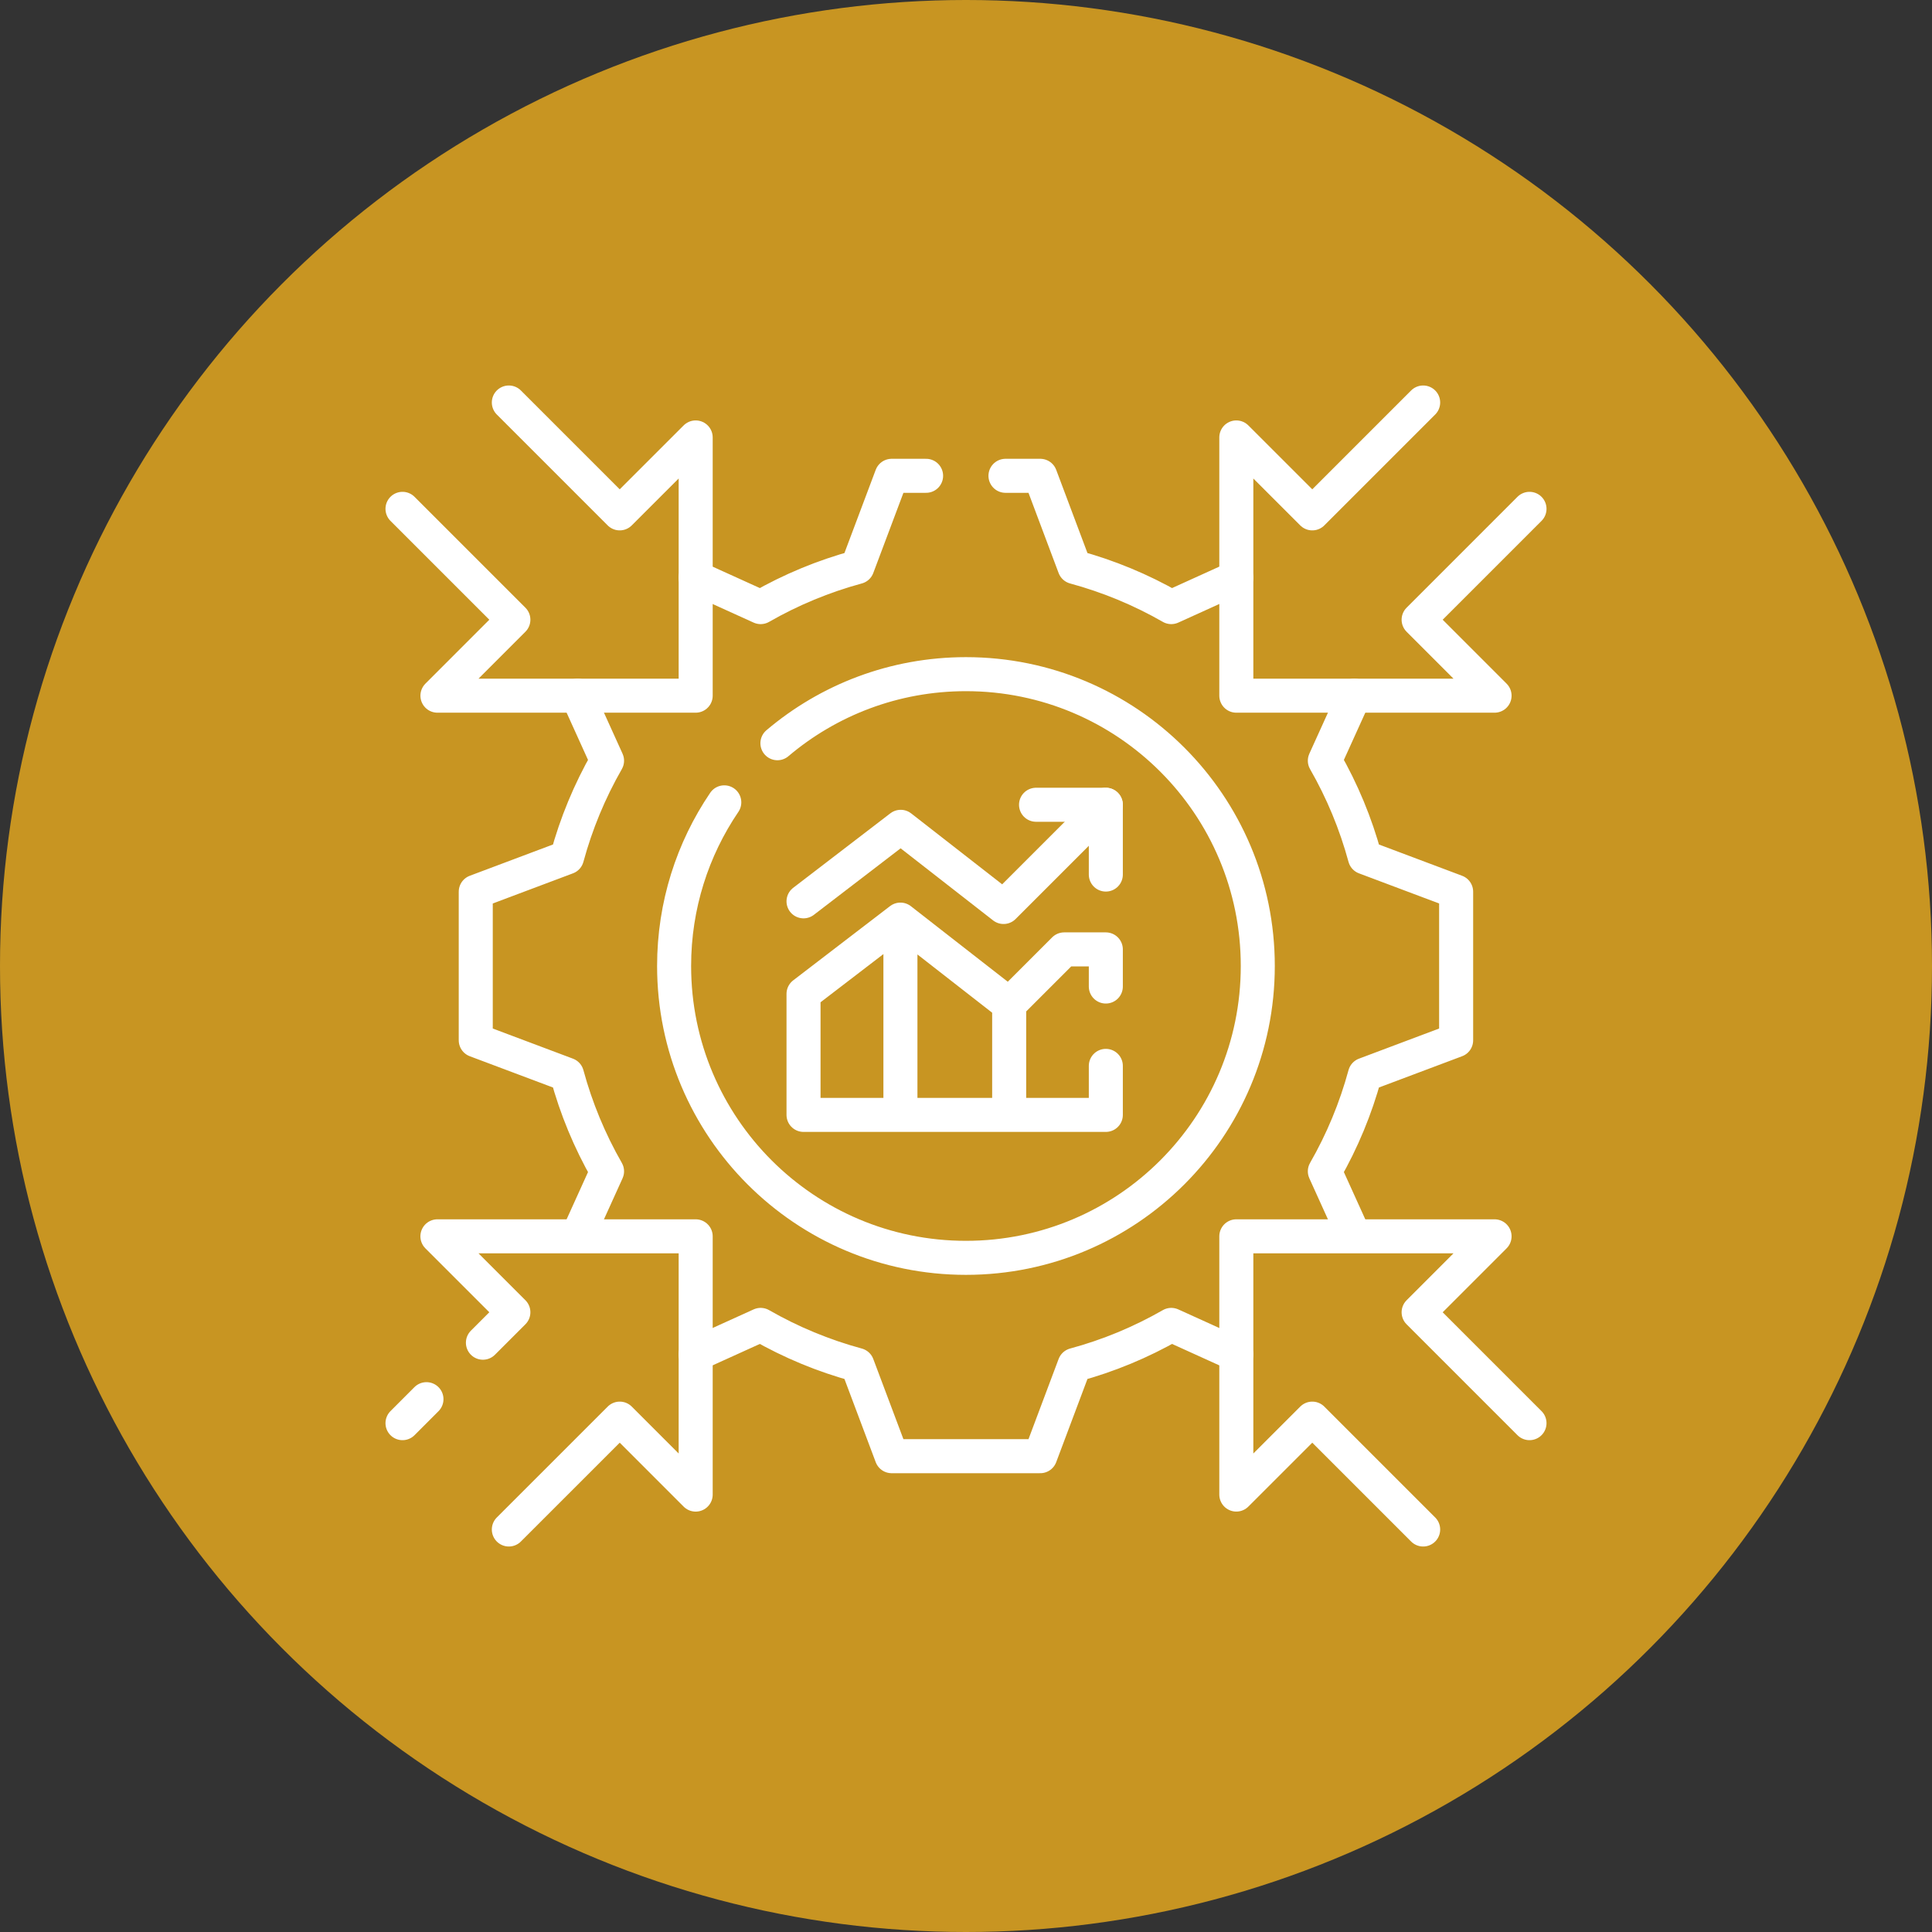
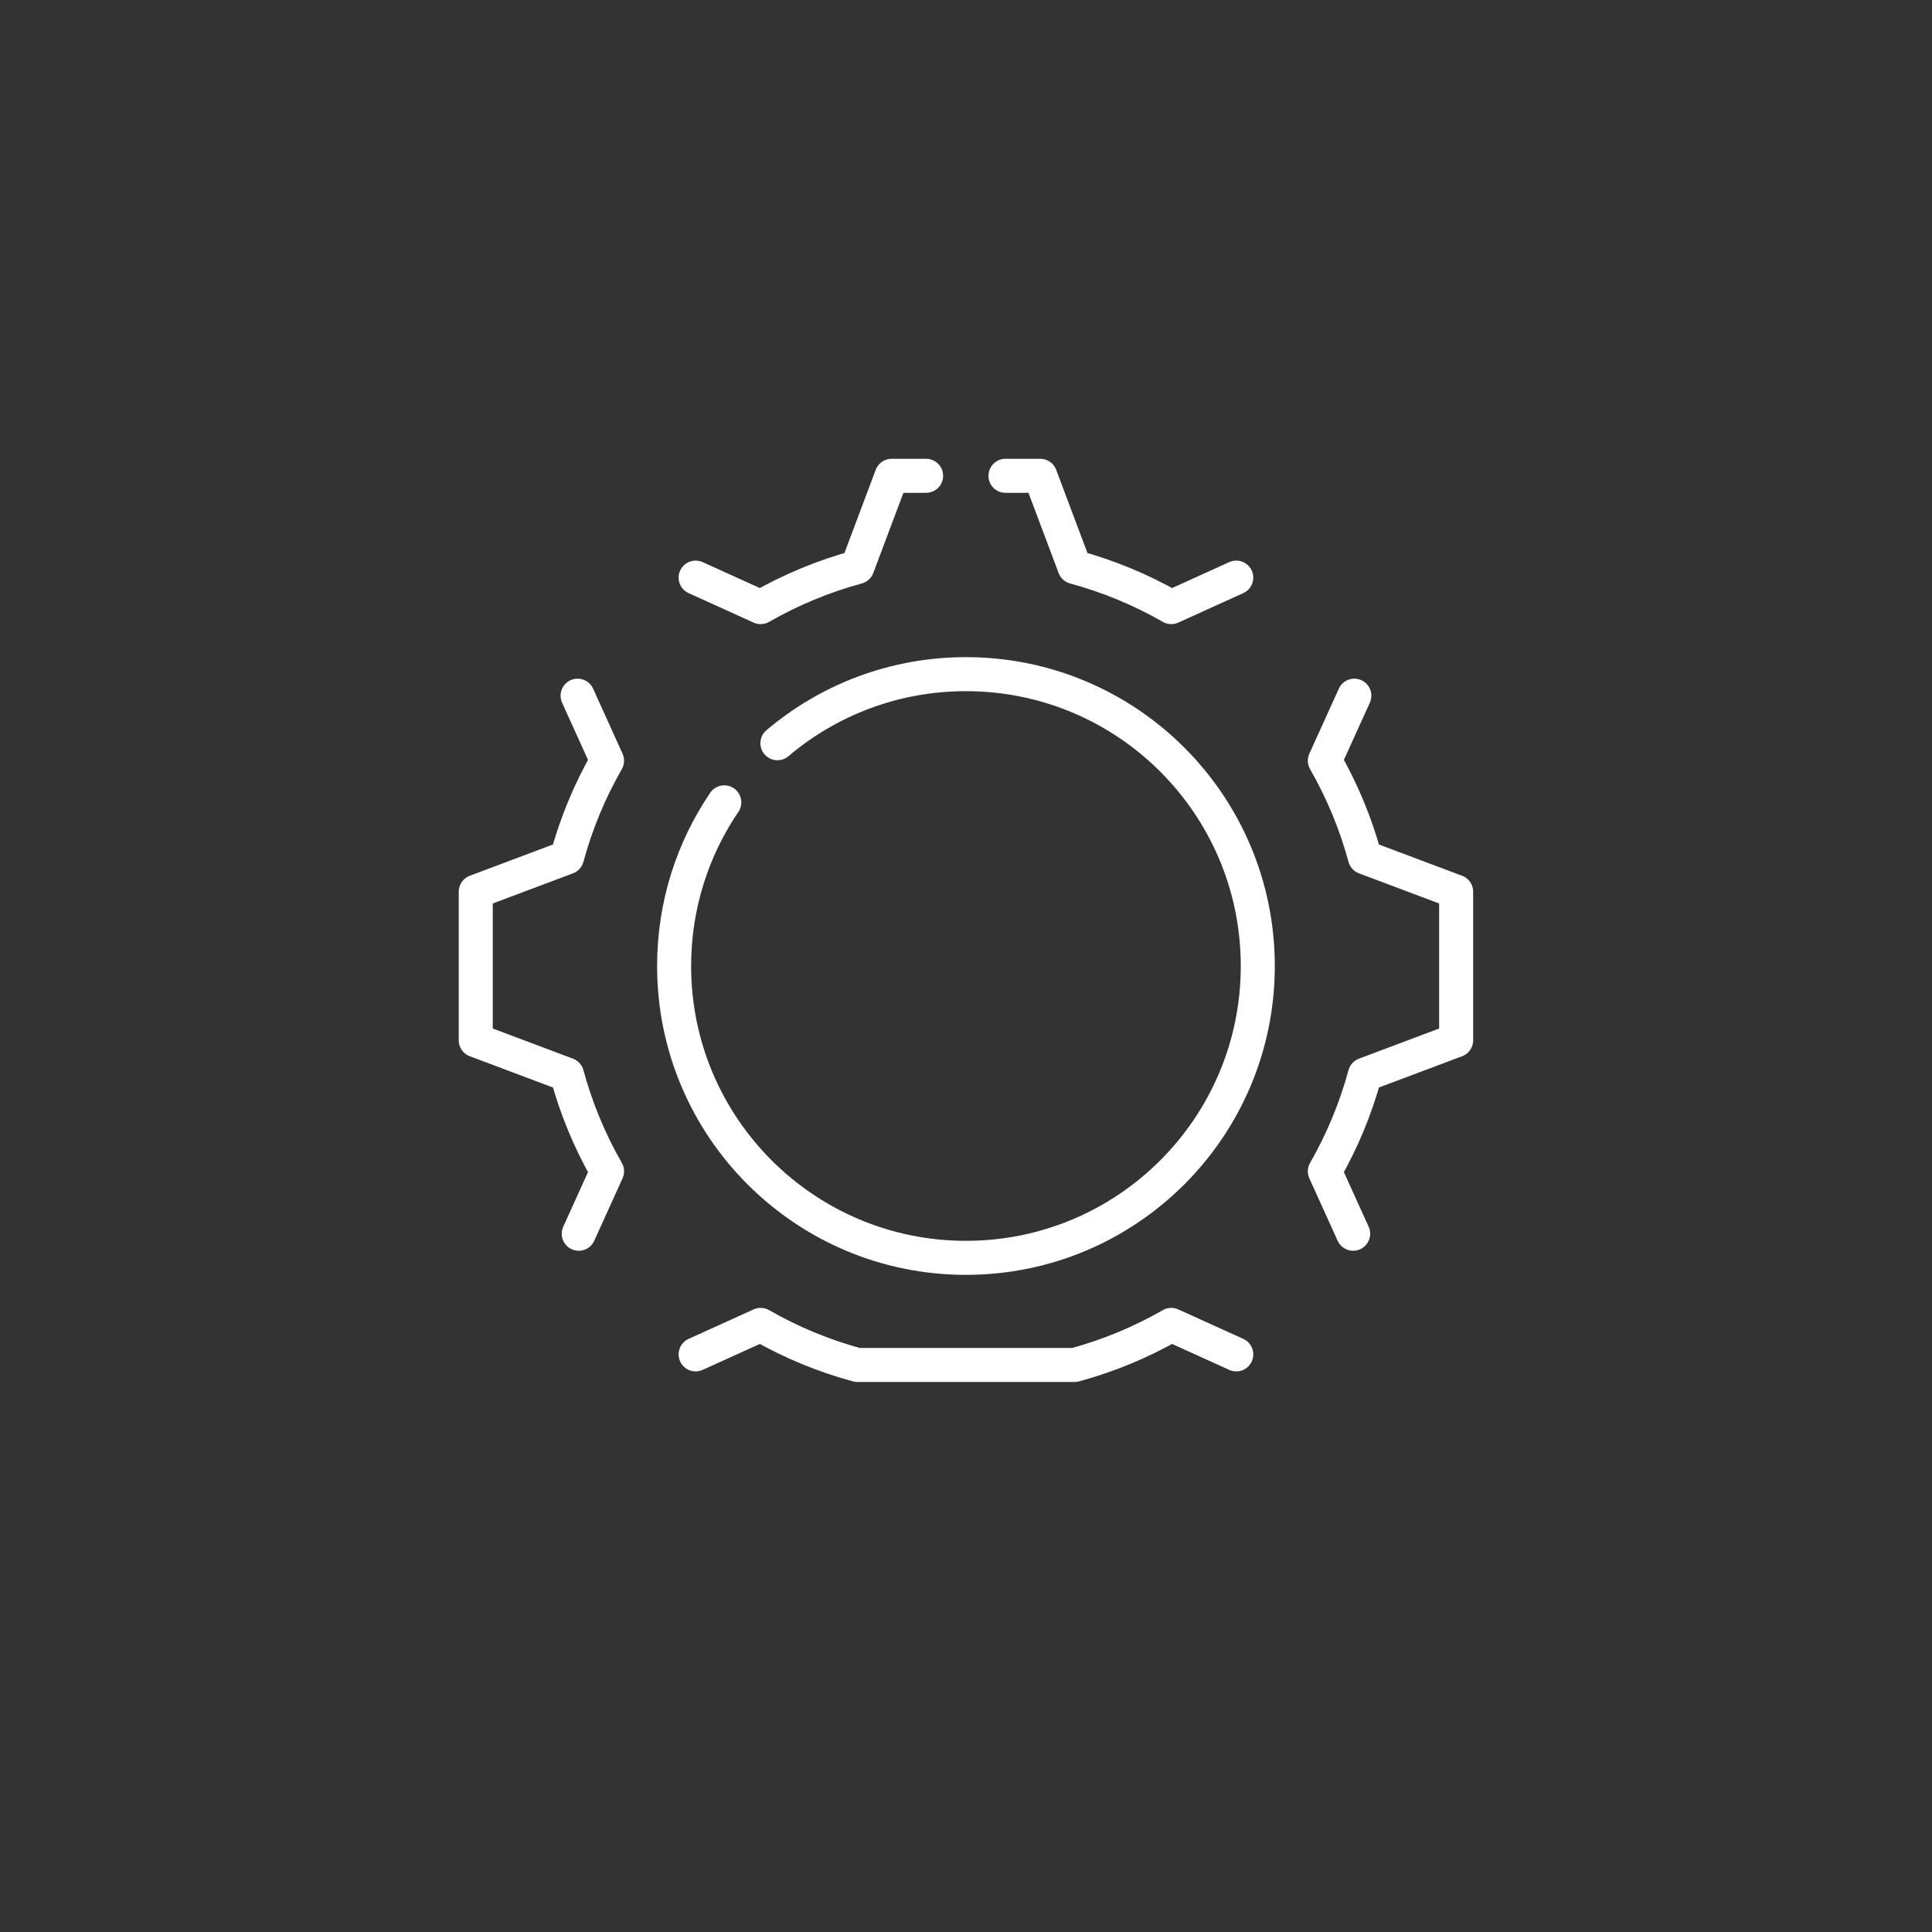
<svg xmlns="http://www.w3.org/2000/svg" width="72" height="72" viewBox="0 0 72 72" fill="none">
  <rect x="0" y="0" width="72" height="72" fill="#333333" stroke="none" />
-   <circle cx="36" cy="36" r="36" fill="#C89522" />
-   <path d="M50.428 45.978L49.373 43.651C50.023 42.519 50.525 41.307 50.867 40.047L54.266 38.769V33.231L50.867 31.953C50.525 30.693 50.023 29.481 49.373 28.349L50.472 25.926M25.924 50.474L28.347 49.375C29.48 50.025 30.691 50.527 31.951 50.868L33.229 54.268H38.768L40.045 50.868C41.306 50.527 42.517 50.025 43.65 49.375L46.072 50.474M21.525 25.926L22.623 28.349C21.974 29.481 21.472 30.693 21.13 31.953L17.73 33.231V38.769L21.13 40.047C21.472 41.307 21.974 42.519 22.623 43.651L21.568 45.978M37.471 17.732H38.768L40.045 21.132C41.306 21.474 42.517 21.975 43.65 22.625L46.072 21.526M25.924 21.526L28.347 22.625C29.48 21.975 30.691 21.474 31.951 21.132L33.229 17.732H34.513M26.992 29.901C25.812 31.64 25.122 33.739 25.122 36C25.122 42.007 29.992 46.876 35.998 46.876C42.005 46.876 46.874 42.007 46.874 36C46.874 29.993 42.005 25.124 35.998 25.124C33.319 25.124 30.866 26.093 28.972 27.698" stroke="white" stroke-width="1.268" stroke-miterlimit="10" stroke-linecap="round" stroke-linejoin="round" />
-   <path d="M53.037 15L48.905 19.132L46.074 16.302V25.926H55.698L52.868 23.095L57 18.963M15 18.963L19.132 23.095L16.302 25.926H25.926V16.302L23.095 19.132L18.963 15M15.893 52.143L15 53.037M17.997 50.039L19.132 48.904L16.301 46.074H25.926V55.699L23.096 52.868L18.963 57M57 53.037L52.868 48.905L55.698 46.074H46.074V55.698L48.905 52.868L53.037 57M29.945 33.59L33.567 30.813L37.4 33.801L41.21 29.991" stroke="white" stroke-width="1.268" stroke-miterlimit="10" stroke-linecap="round" stroke-linejoin="round" />
-   <path d="M41.211 32.592V29.991H38.61M41.211 39.722V41.549H29.945V37.039L33.556 34.271M33.556 34.271L35.842 36.054L37.609 37.431M33.556 34.271V41.549M37.609 37.431L39.659 35.381H41.211V36.765M37.609 37.431V41.549" stroke="white" stroke-width="1.268" stroke-miterlimit="10" stroke-linecap="round" stroke-linejoin="round" />
+   <path d="M50.428 45.978L49.373 43.651C50.023 42.519 50.525 41.307 50.867 40.047L54.266 38.769V33.231L50.867 31.953C50.525 30.693 50.023 29.481 49.373 28.349L50.472 25.926M25.924 50.474L28.347 49.375C29.48 50.025 30.691 50.527 31.951 50.868H38.768L40.045 50.868C41.306 50.527 42.517 50.025 43.65 49.375L46.072 50.474M21.525 25.926L22.623 28.349C21.974 29.481 21.472 30.693 21.13 31.953L17.73 33.231V38.769L21.13 40.047C21.472 41.307 21.974 42.519 22.623 43.651L21.568 45.978M37.471 17.732H38.768L40.045 21.132C41.306 21.474 42.517 21.975 43.65 22.625L46.072 21.526M25.924 21.526L28.347 22.625C29.48 21.975 30.691 21.474 31.951 21.132L33.229 17.732H34.513M26.992 29.901C25.812 31.64 25.122 33.739 25.122 36C25.122 42.007 29.992 46.876 35.998 46.876C42.005 46.876 46.874 42.007 46.874 36C46.874 29.993 42.005 25.124 35.998 25.124C33.319 25.124 30.866 26.093 28.972 27.698" stroke="white" stroke-width="1.268" stroke-miterlimit="10" stroke-linecap="round" stroke-linejoin="round" />
</svg>